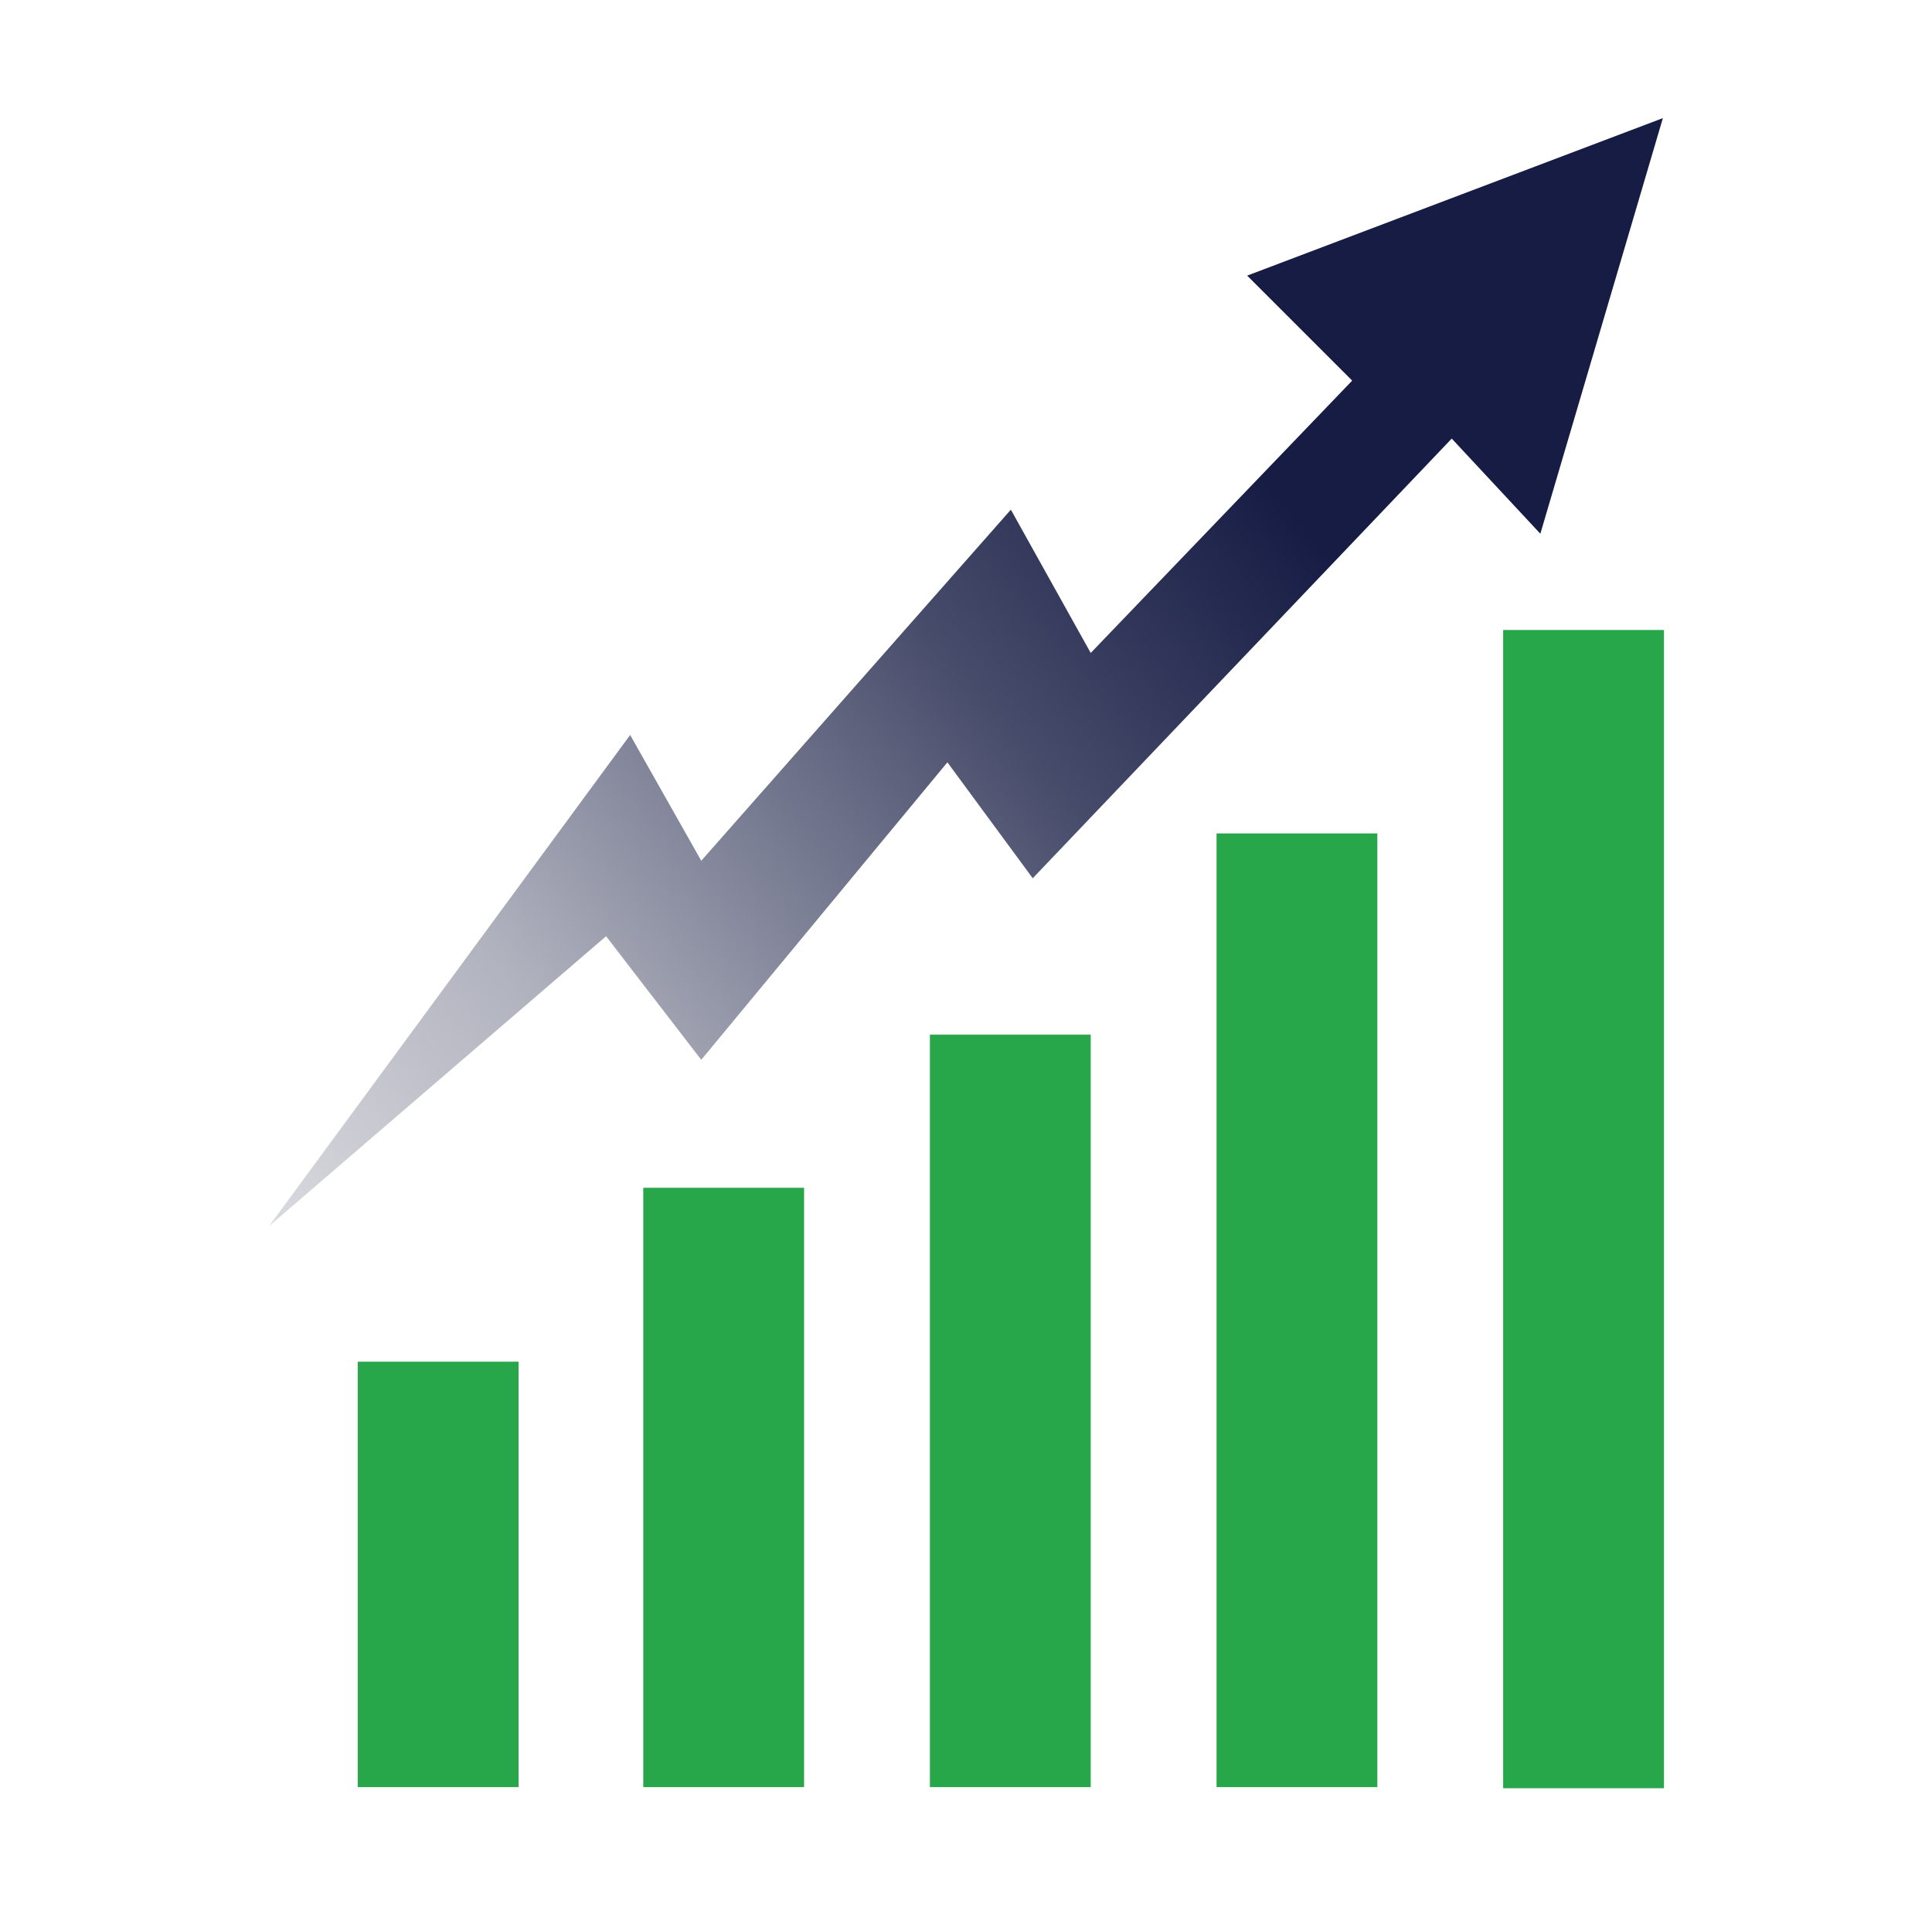
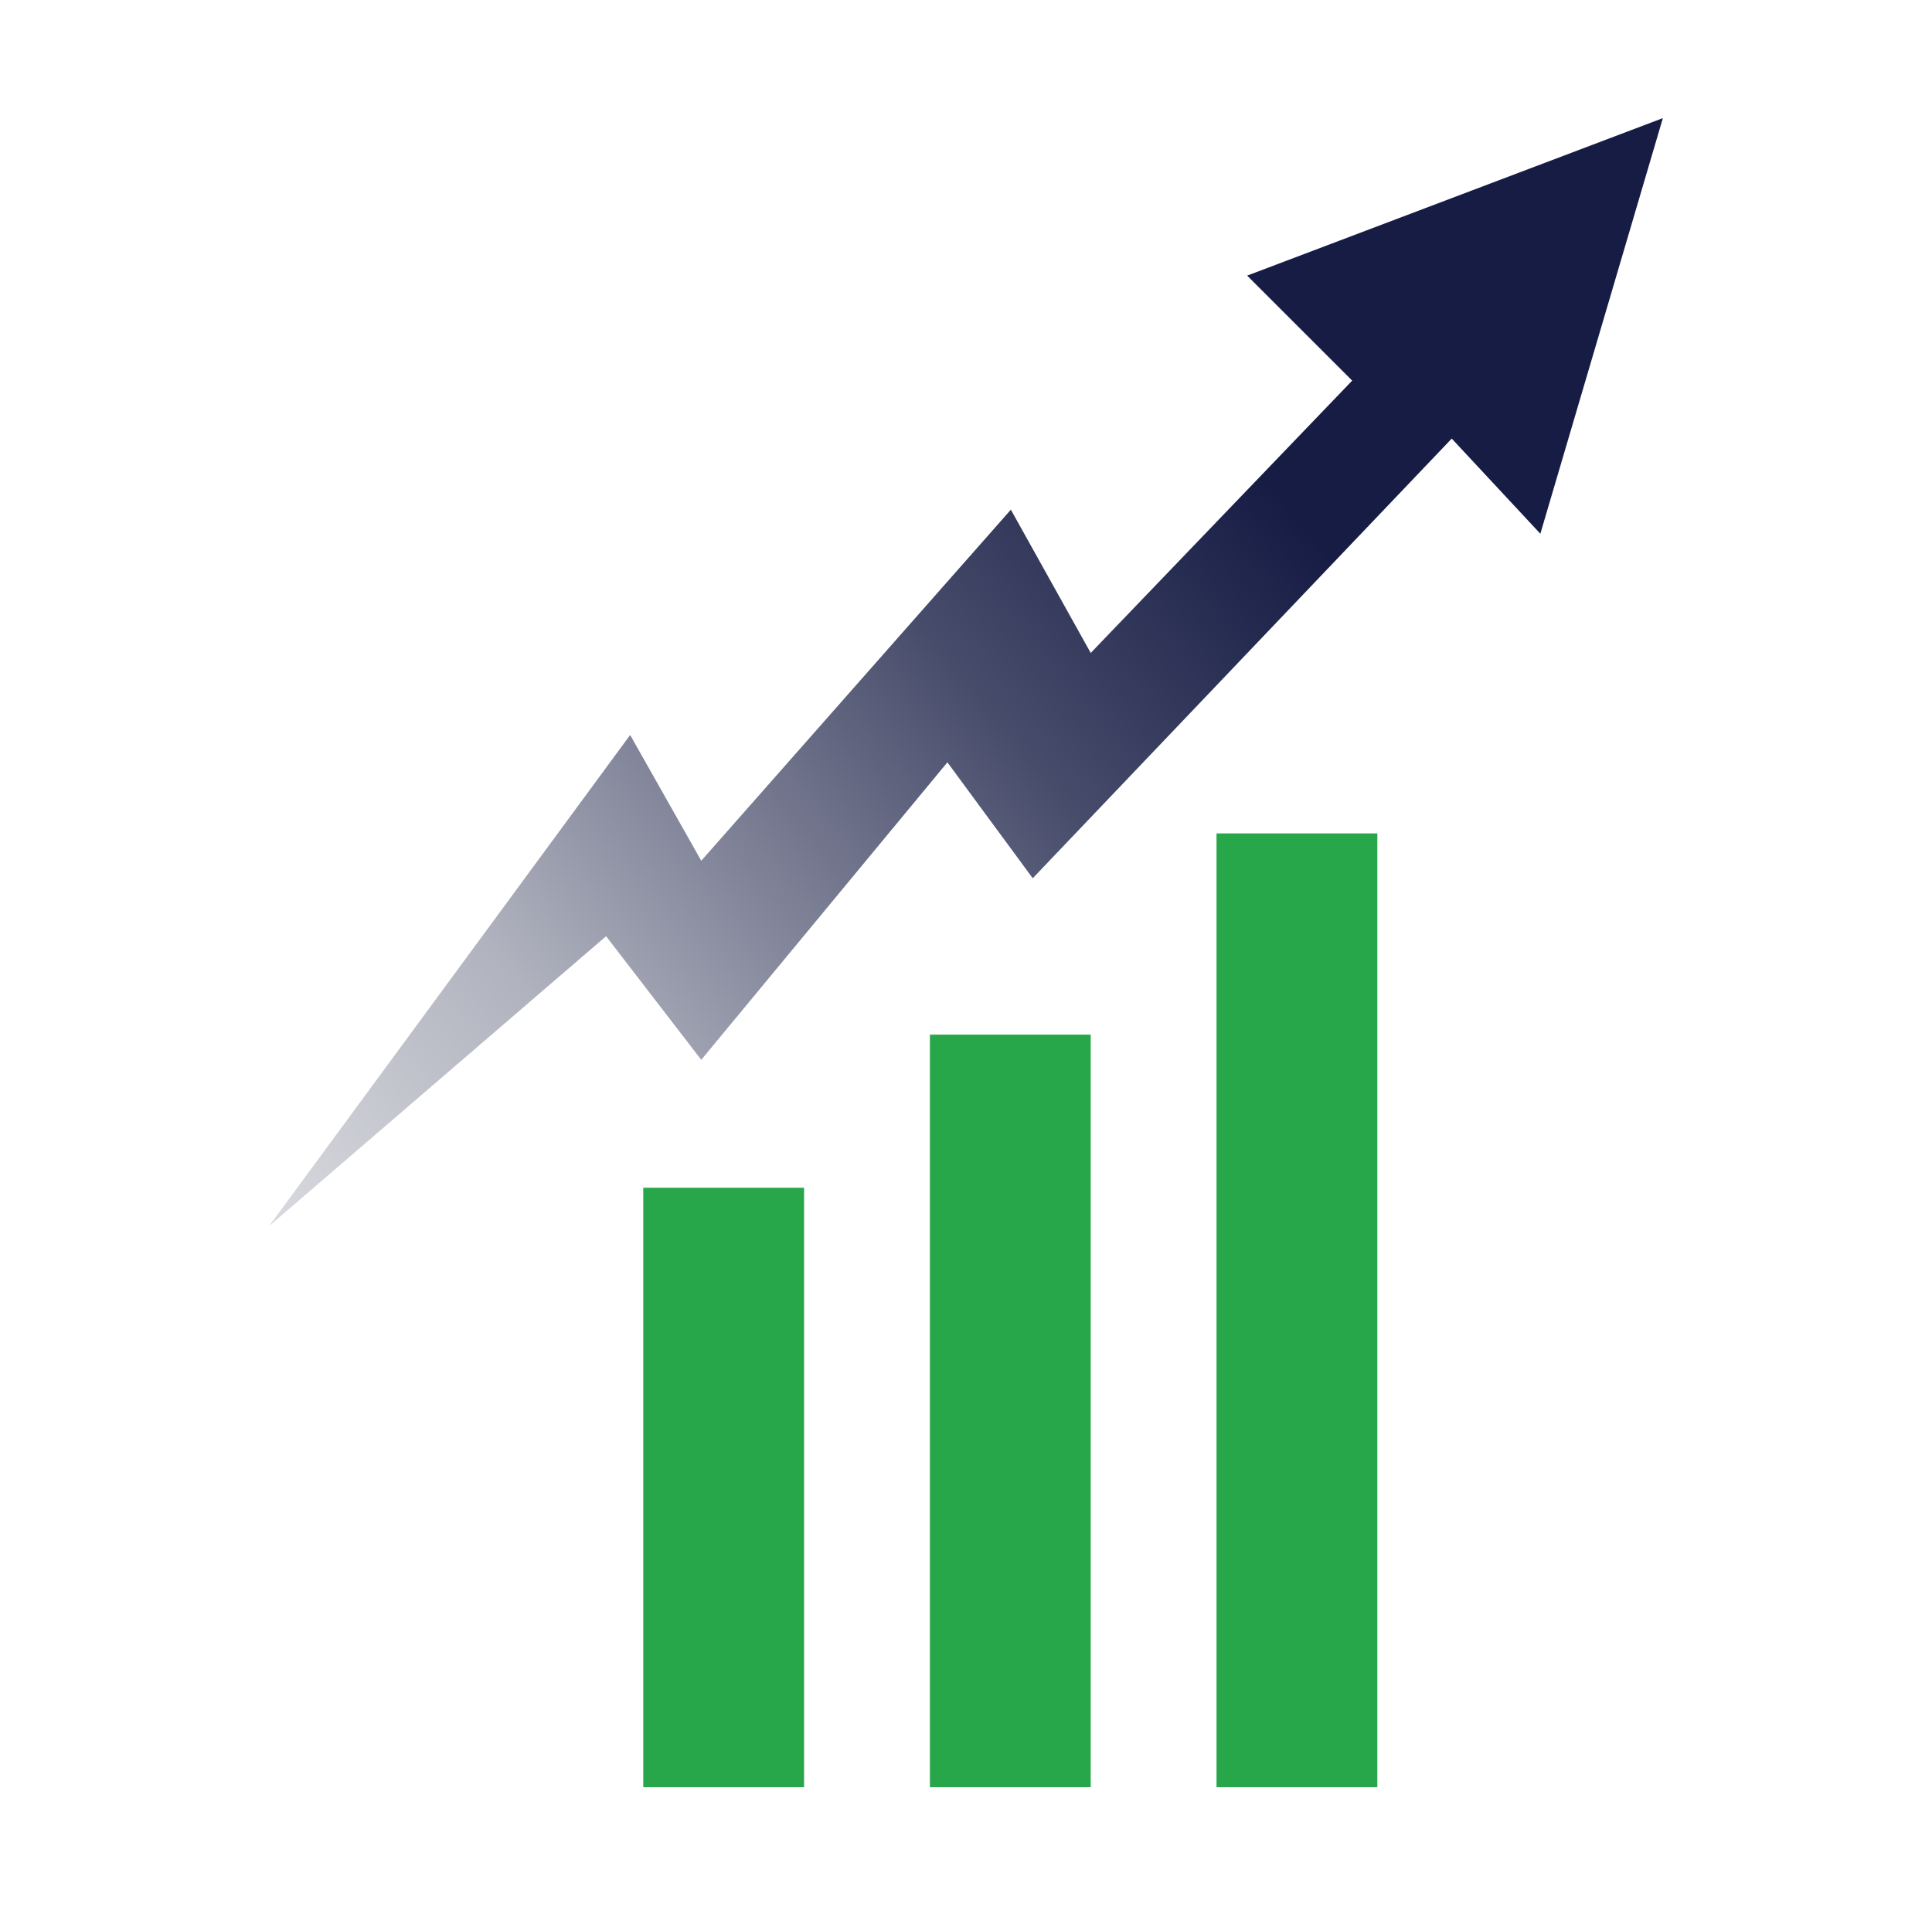
<svg xmlns="http://www.w3.org/2000/svg" version="1.1" viewBox="0 0 176.6 174.3">
  <defs>
    <style>
      .cls-1 {
        fill: #27a74a;
      }

      .cls-2 {
        fill: url(#linear-gradient);
      }
    </style>
    <linearGradient id="linear-gradient" x1="27.6" y1="116.9" x2="153.8" y2="13.1" gradientUnits="userSpaceOnUse">
      <stop offset="0" stop-color="#dadbdf" />
      <stop offset=".2" stop-color="#b0b2be" />
      <stop offset=".5" stop-color="#474c6b" />
      <stop offset=".7" stop-color="#161c44" />
    </linearGradient>
  </defs>
  <g>
    <g id="Layer_1">
      <g>
        <g>
-           <rect class="cls-1" x="137.4" y="57.6" width="14.7" height="105.9" />
          <rect class="cls-1" x="111.2" y="76.2" width="14.7" height="87.2" />
          <rect class="cls-1" x="85" y="94.6" width="14.7" height="68.8" />
          <rect class="cls-1" x="58.8" y="108.6" width="14.7" height="54.8" />
-           <rect class="cls-1" x="32.7" y="124.5" width="14.7" height="38.9" />
        </g>
        <polygon class="cls-2" points="24.6 112.1 57.6 67.2 64.1 78.7 92.4 46.6 99.7 59.7 123.6 34.8 114 25.2 152 10.8 140.8 48.8 132.7 40.1 94.4 80.3 86.6 69.7 64.1 96.9 55.4 85.6 24.6 112.1" />
      </g>
    </g>
  </g>
</svg>